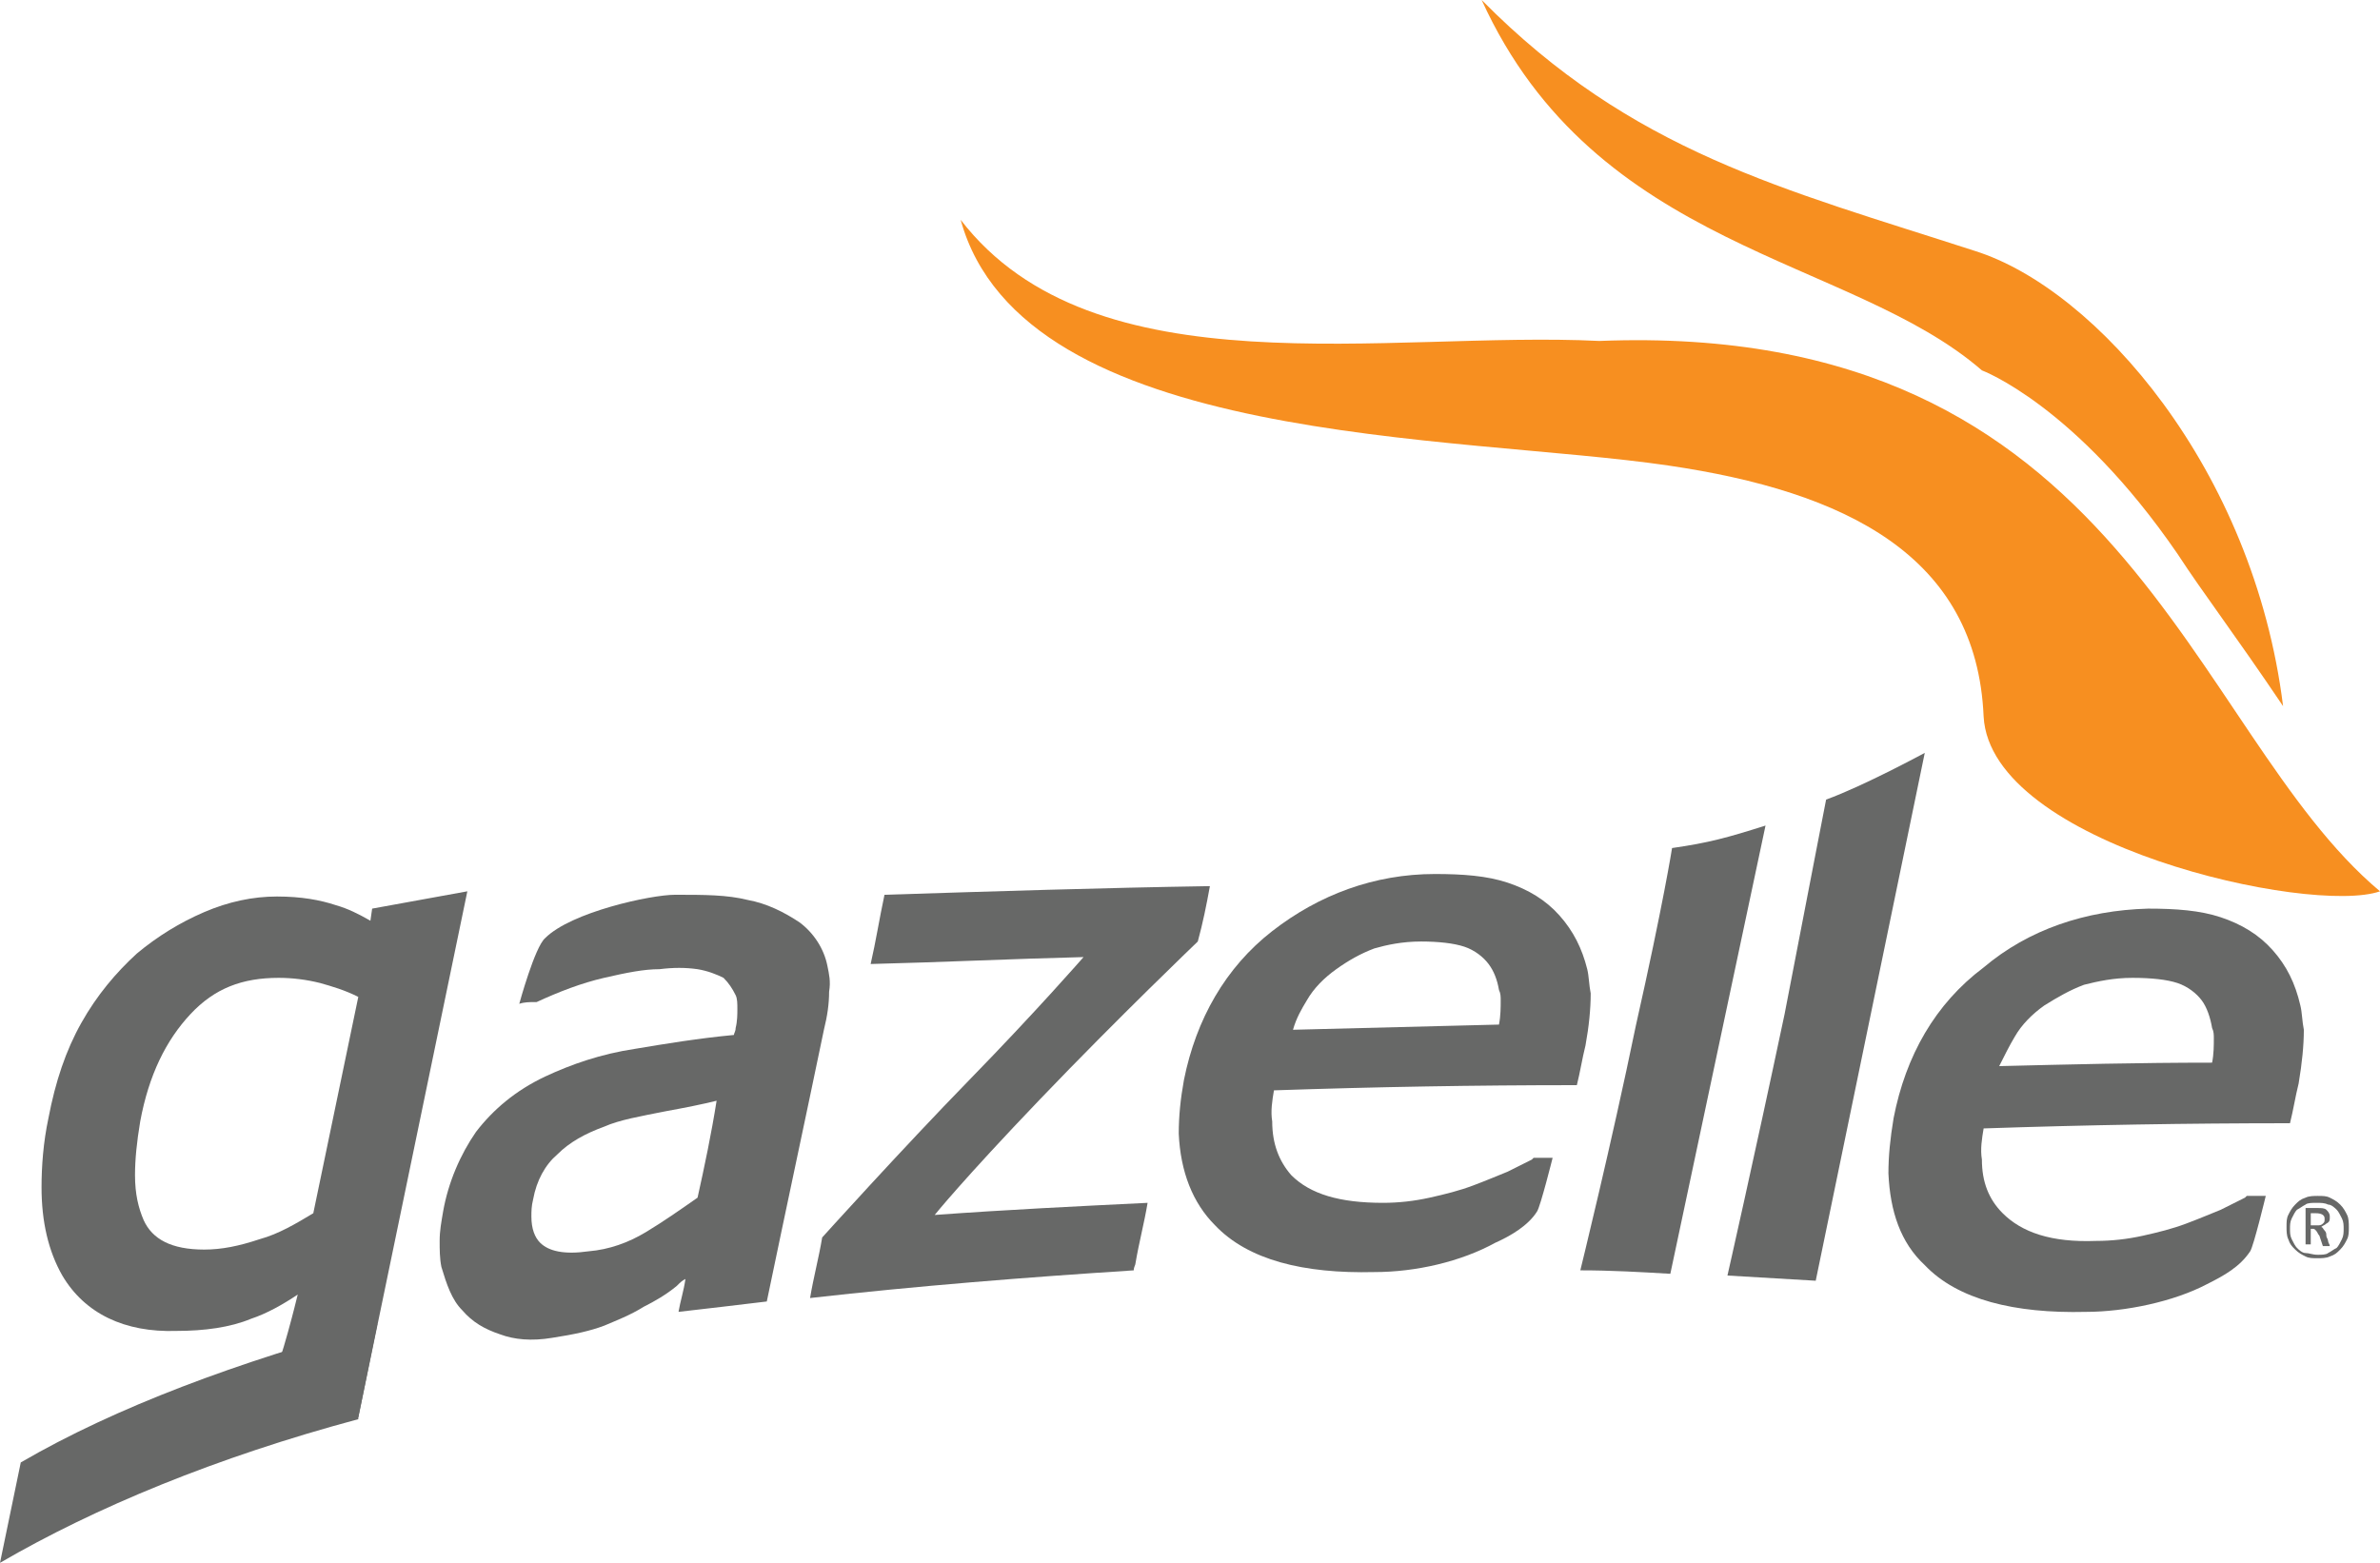
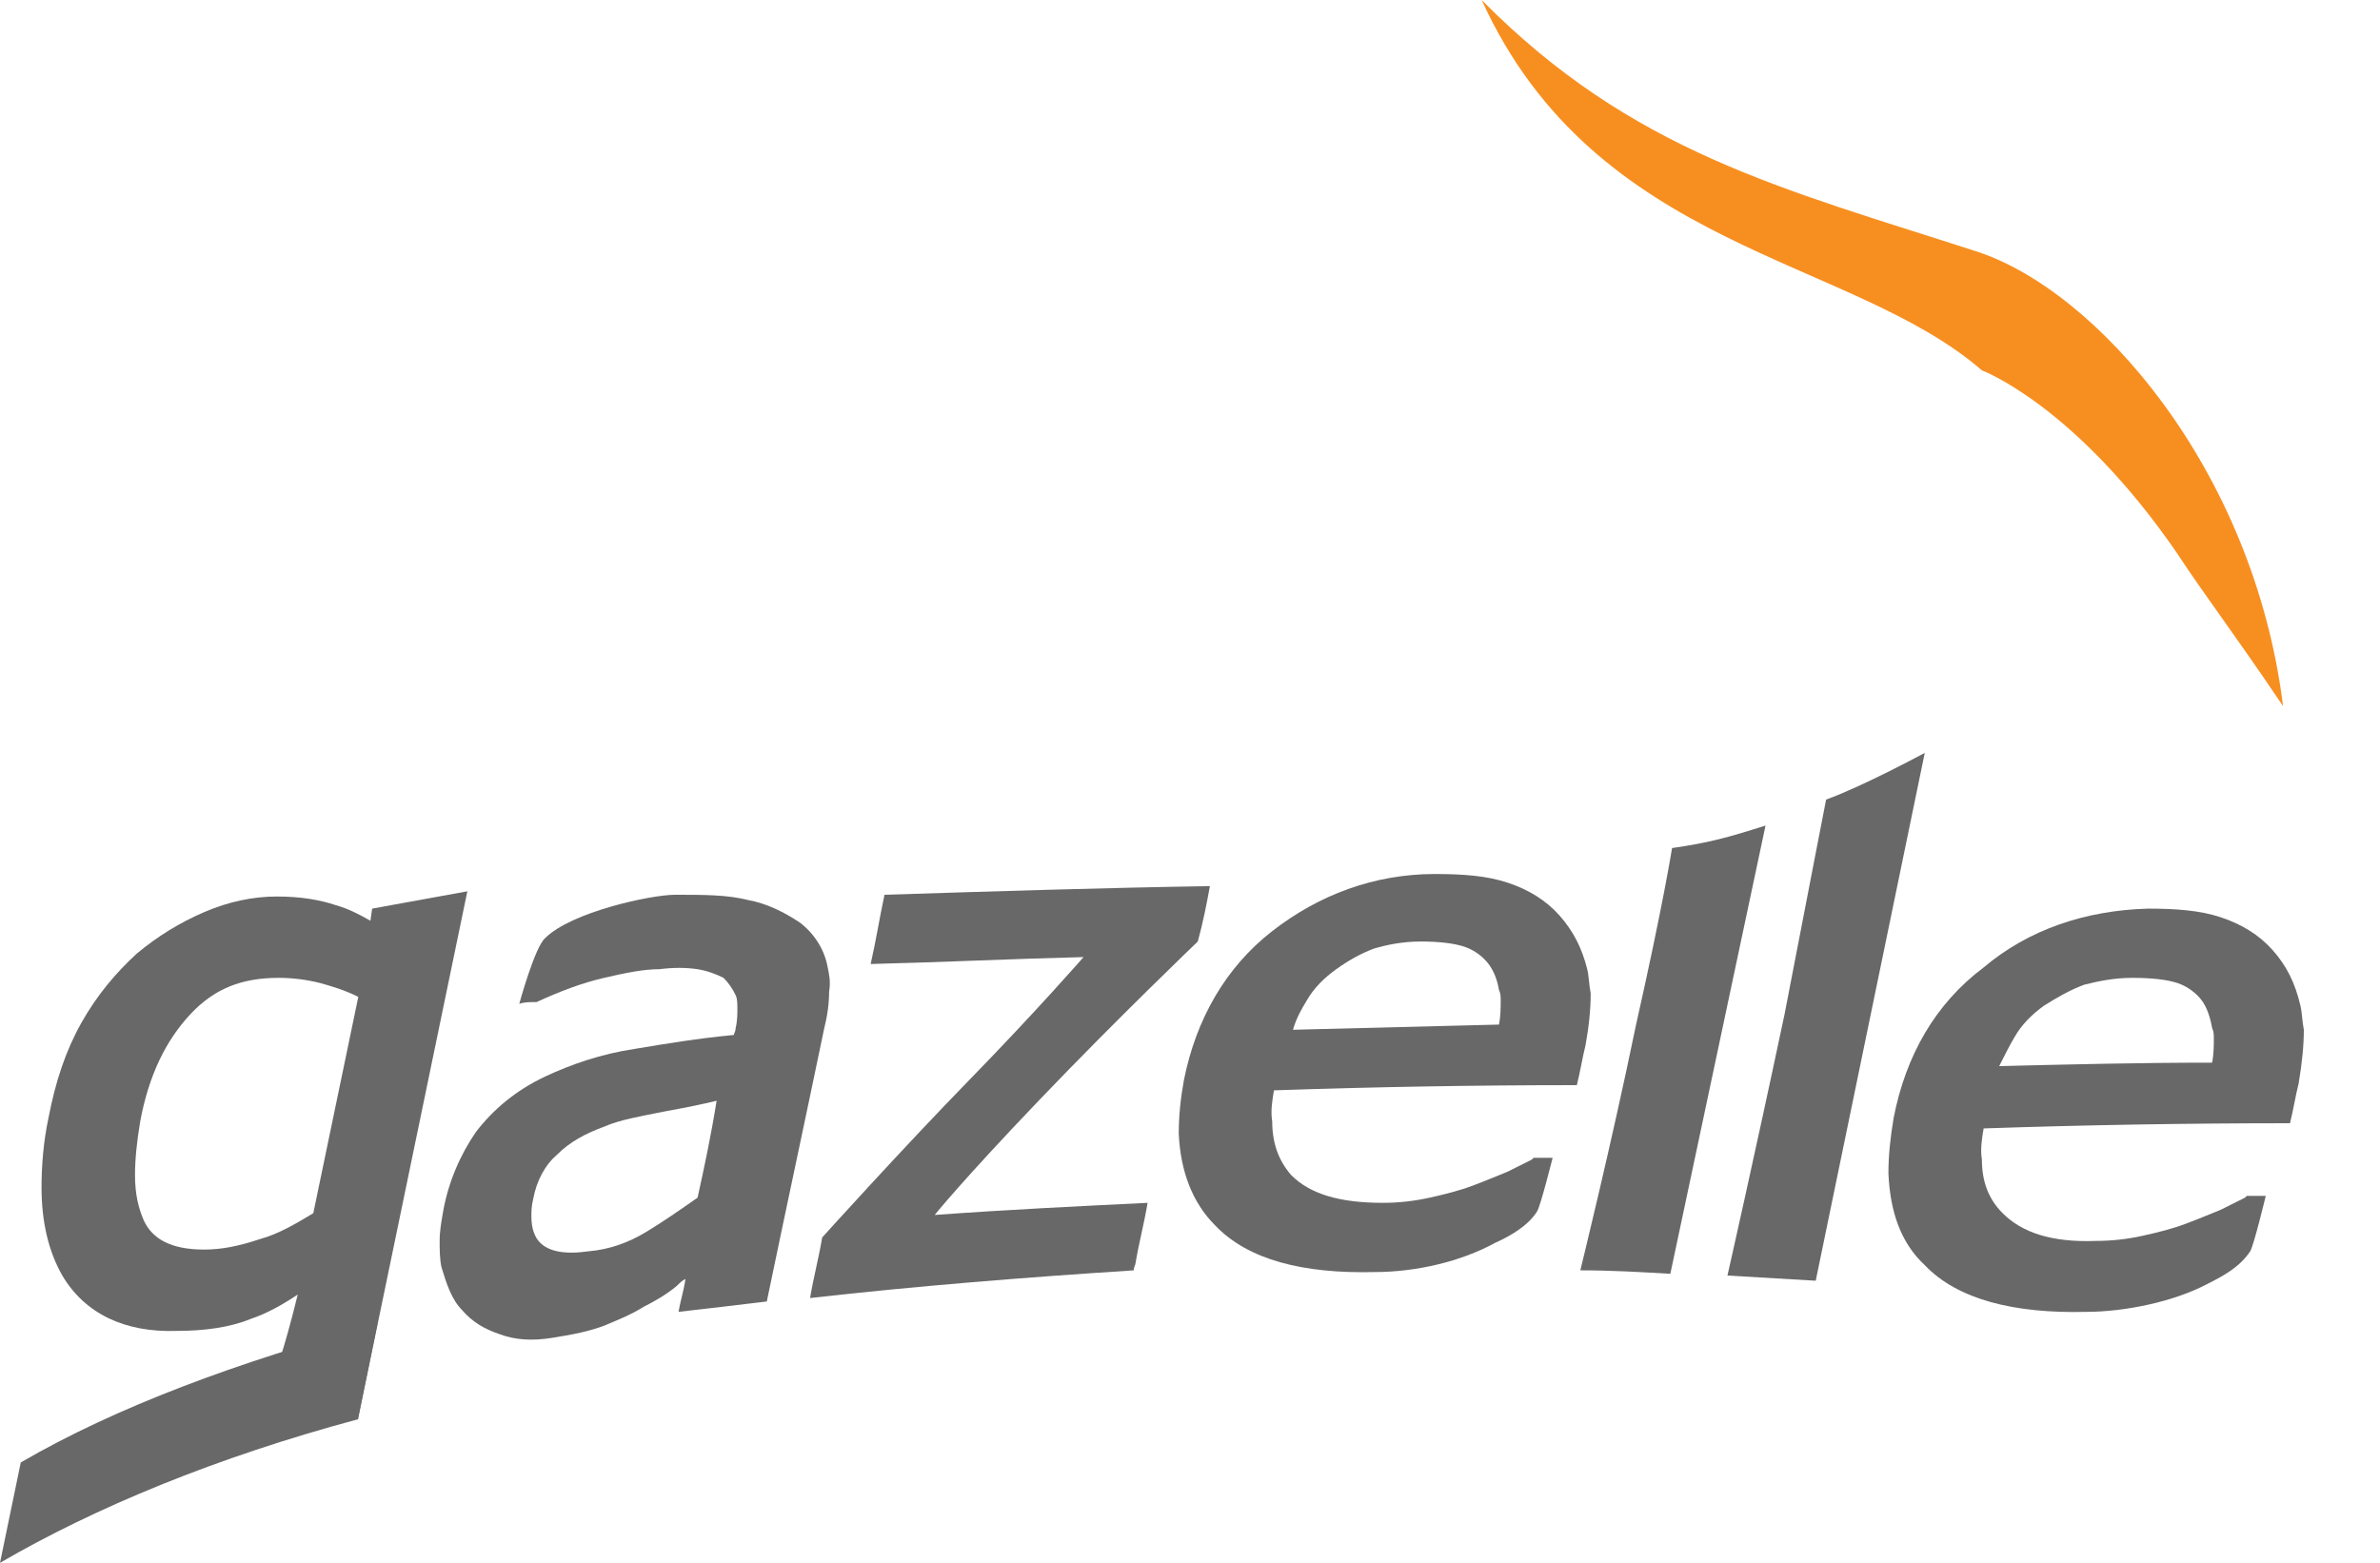
<svg xmlns="http://www.w3.org/2000/svg" version="1.1" id="Layer_1" x="0px" y="0px" viewBox="0 164.2 137.5 90.3" enable-background="new 0 164.2 137.5 90.3" xml:space="preserve">
  <g>
    <g>
-       <path fill="#F78F20" d="M92.4,183.9c30.4-1.2,34,22.5,45.1,31.8c-4,1.4-22.5-2.7-22.9-10.1c-0.4-9.3-8-13-18.2-14.5    c-12.2-1.8-37.3-1.1-40.9-14.2C63.2,186.9,80.2,183.3,92.4,183.9" />
      <path fill="#F78F20" d="M125.8,196.2c-5.9-8.6-11.3-10.6-11.3-10.6c-7.6-6.6-22.3-6.9-28.9-21.4c8.7,8.8,17.4,10.9,28.5,14.5    c7,2.2,16.1,12.6,17.8,26.3C129,200.7,127.3,198.5,125.8,196.2" />
    </g>
-     <path fill="#676867" d="M133.9,236.9c-0.3,0-0.5,0-0.7-0.1c-0.2-0.1-0.4-0.2-0.6-0.4c-0.2-0.2-0.3-0.3-0.4-0.6   c-0.1-0.2-0.1-0.5-0.1-0.7c0-0.3,0-0.5,0.1-0.7c0.1-0.2,0.2-0.4,0.4-0.6c0.2-0.2,0.3-0.3,0.6-0.4c0.2-0.1,0.5-0.1,0.7-0.1   c0.3,0,0.5,0,0.7,0.1c0.2,0.1,0.4,0.2,0.6,0.4c0.2,0.2,0.3,0.4,0.4,0.6c0.1,0.2,0.1,0.5,0.1,0.7c0,0.3,0,0.5-0.1,0.7   c-0.1,0.2-0.2,0.4-0.4,0.6c-0.2,0.2-0.3,0.3-0.6,0.4C134.4,236.9,134.1,236.9,133.9,236.9 M133.9,236.7c0.2,0,0.5,0,0.6-0.1   c0.2-0.1,0.3-0.2,0.5-0.3c0.1-0.1,0.2-0.3,0.3-0.5c0.1-0.2,0.1-0.4,0.1-0.6c0-0.2,0-0.4-0.1-0.6s-0.2-0.4-0.3-0.5   c-0.1-0.1-0.3-0.3-0.5-0.3c-0.2-0.1-0.4-0.1-0.7-0.1c-0.2,0-0.5,0-0.6,0.1c-0.2,0.1-0.3,0.2-0.5,0.3c-0.1,0.1-0.2,0.3-0.3,0.5   c-0.1,0.2-0.1,0.4-0.1,0.6c0,0.2,0,0.4,0.1,0.6c0.1,0.2,0.2,0.4,0.3,0.5c0.1,0.1,0.3,0.3,0.5,0.3   C133.4,236.6,133.6,236.7,133.9,236.7 M133.2,234h0.7c0.2,0,0.4,0,0.5,0.1c0.1,0.1,0.2,0.2,0.2,0.4c0,0.2,0,0.3-0.2,0.4   c-0.1,0.1-0.2,0.1-0.3,0.2c0.1,0,0.1,0.1,0.2,0.2s0.1,0.2,0.1,0.3c0,0.1,0.1,0.2,0.1,0.3c0,0.1,0.1,0.2,0.1,0.3h-0.4l-0.2-0.6   c-0.1-0.1-0.1-0.2-0.2-0.3c-0.1-0.1-0.1-0.1-0.2-0.1h-0.1v0.9h-0.3V234z M133.9,235c0.1,0,0.2,0,0.3-0.1c0.1-0.1,0.1-0.1,0.1-0.3   c0-0.2-0.2-0.3-0.5-0.3h-0.3v0.7L133.9,235L133.9,235z" />
    <path fill="#676867" d="M38.5,228.4c-1.5,0.3-2.7,0.5-3.6,0.9c-1.1,0.4-2,0.9-2.7,1.6c-0.7,0.6-1.2,1.5-1.4,2.6   c-0.1,0.4-0.1,0.7-0.1,1c0,0.7,0.2,1.2,0.5,1.5c0.5,0.5,1.4,0.7,2.8,0.5c1.2-0.1,2.3-0.5,3.3-1.1s2-1.3,3-2   c0.4-1.8,0.8-3.7,1.1-5.6C40.6,228,39.6,228.2,38.5,228.4 M28.9,241.3c-0.9-0.3-1.6-0.7-2.2-1.4c-0.6-0.6-0.9-1.5-1.2-2.5   c-0.1-0.5-0.1-1-0.1-1.5c0-0.6,0.1-1.1,0.2-1.7c0.3-1.7,1-3.3,1.9-4.6c1-1.3,2.3-2.4,4-3.2c1.5-0.7,3.2-1.3,5.2-1.6   c1.8-0.3,3.6-0.6,5.7-0.8c0-0.1,0.1-0.2,0.1-0.4c0.1-0.4,0.1-0.8,0.1-1.1c0-0.3,0-0.6-0.1-0.8c-0.2-0.4-0.4-0.7-0.7-1   c-0.4-0.2-0.9-0.4-1.5-0.5c-0.7-0.1-1.4-0.1-2.2,0c-0.9,0-1.9,0.2-3.2,0.5c-1.3,0.3-2.6,0.8-3.9,1.4h-0.1c-0.3,0-0.6,0-0.9,0.1   c0,0,0.9-3.3,1.5-3.8c1.5-1.5,6.1-2.5,7.5-2.5c1.7,0,3,0,4.2,0.3c1.1,0.2,2.1,0.7,3,1.3c0.8,0.6,1.4,1.5,1.6,2.5   c0.1,0.5,0.2,0.9,0.1,1.5c0,0.7-0.1,1.4-0.3,2.2c-1.1,5.3-2.2,10.4-3.3,15.7c-1.7,0.2-3.3,0.4-5.1,0.6c0.1-0.6,0.3-1.2,0.4-1.9   c-0.2,0.1-0.3,0.2-0.5,0.4c-0.6,0.5-1.3,0.9-1.9,1.2c-0.8,0.5-1.6,0.8-2.3,1.1c-0.8,0.3-1.7,0.5-3,0.7   C30.7,241.7,29.7,241.6,28.9,241.3" />
    <path fill="#676867" d="M46.8,239.2c0.2-1.2,0.5-2.3,0.7-3.5c0,0,4.6-5.1,8.5-9.1s6.6-7.1,6.6-7.1c-4.1,0.1-8.2,0.3-12.3,0.4   c0.3-1.3,0.5-2.6,0.8-4c6.3-0.2,12.5-0.4,18.8-0.5c-0.2,1.1-0.4,2.1-0.7,3.2c0,0-4.6,4.4-9.1,9.1s-6.1,6.7-6.1,6.7   c4.1-0.3,8.2-0.5,12.3-0.7c-0.2,1.2-0.5,2.3-0.7,3.5c0,0.1-0.1,0.2-0.1,0.4C59.3,238,53,238.5,46.8,239.2" />
    <path fill="#676867" d="M86.6,223.4c0.1-0.5,0.1-1,0.1-1.4c0-0.2,0-0.4-0.1-0.6c-0.1-0.6-0.3-1.1-0.6-1.5c-0.3-0.4-0.8-0.8-1.4-1   c-0.6-0.2-1.5-0.3-2.5-0.3c-1.1,0-2,0.2-2.7,0.4c-0.8,0.3-1.5,0.7-2.2,1.2c-0.7,0.5-1.3,1.1-1.7,1.8c-0.3,0.5-0.6,1-0.8,1.7   C78.5,223.6,82.5,223.5,86.6,223.4 M79.4,237.7L79.4,237.7c-4.1,0.1-7.3-0.7-9.2-2.7c-1.3-1.3-2-3.1-2.1-5.3c0-1,0.1-2,0.3-3.1   c0.7-3.5,2.4-6.5,5.1-8.6s5.9-3.3,9.4-3.3c1.6,0,3,0.1,4.2,0.5c1.2,0.4,2.2,1,3,1.9c0.8,0.9,1.3,1.9,1.6,3.1   c0.1,0.4,0.1,0.9,0.2,1.4c0,0.9-0.1,1.9-0.3,3c-0.2,0.8-0.3,1.5-0.5,2.3c-5.9,0-11.6,0.1-17.5,0.3c-0.1,0.6-0.2,1.2-0.1,1.8   c0,1.3,0.4,2.3,1.1,3.1c1.1,1.1,2.8,1.6,5.3,1.6c0.9,0,1.8-0.1,2.7-0.3c0.9-0.2,1.7-0.4,2.5-0.7c0.8-0.3,1.5-0.6,2-0.8   c0.6-0.3,1-0.5,1.4-0.7l0.1-0.1h1.1c0,0-0.7,2.8-0.9,3.1c-0.5,0.8-1.5,1.4-2.4,1.8C84.4,237.1,81.8,237.7,79.4,237.7" />
    <path fill="#676867" d="M127.8,225.6c0.1-0.5,0.1-1,0.1-1.4c0-0.2,0-0.4-0.1-0.6c-0.1-0.6-0.3-1.2-0.6-1.6c-0.3-0.4-0.8-0.8-1.4-1   c-0.6-0.2-1.5-0.3-2.6-0.3s-2,0.2-2.8,0.4c-0.8,0.3-1.5,0.7-2.3,1.2c-0.7,0.5-1.3,1.1-1.7,1.8c-0.3,0.5-0.6,1.1-0.9,1.7   C119.6,225.7,123.6,225.6,127.8,225.6 M120.5,240L120.5,240c-4.1,0.1-7.4-0.7-9.3-2.7c-1.4-1.3-2-3.1-2.1-5.3c0-1,0.1-2,0.3-3.2   c0.7-3.6,2.4-6.6,5.2-8.7c2.6-2.2,5.9-3.3,9.5-3.4c1.6,0,3,0.1,4.2,0.5c1.2,0.4,2.2,1,3,1.9c0.8,0.9,1.3,1.9,1.6,3.2   c0.1,0.4,0.1,0.9,0.2,1.4c0,0.9-0.1,1.9-0.3,3.1c-0.2,0.8-0.3,1.5-0.5,2.3c-5.9,0-11.8,0.1-17.7,0.3c-0.1,0.6-0.2,1.2-0.1,1.8   c0,1.3,0.4,2.3,1.2,3.1c1.1,1.1,2.8,1.7,5.4,1.6c0.9,0,1.8-0.1,2.7-0.3c0.9-0.2,1.7-0.4,2.5-0.7c0.8-0.3,1.5-0.6,2-0.8   c0.6-0.3,1-0.5,1.4-0.7l0.1-0.1h1.1c0,0-0.7,2.9-0.9,3.2c-0.6,0.9-1.5,1.4-2.5,1.9C125.6,239.4,122.8,240,120.5,240" />
    <path fill="#676867" d="M96.6,213.2c2.1-0.3,3.2-0.6,5.4-1.3l-5.5,25.9c-1.7-0.1-3.4-0.2-5.2-0.2c0,0,1.8-7.3,3.2-14.1   C96.1,216.4,96.6,213.2,96.6,213.2" />
    <path fill="#676867" d="M105.5,210.4c2.2-0.8,5.7-2.7,5.7-2.7l-6.3,30.5c-1.7-0.1-3.4-0.2-5.1-0.3c0,0,1.5-6.6,3.3-15.1   C104.7,214.5,105.5,210.4,105.5,210.4" />
    <path fill="#676867" d="M20.7,246.1l6.3-30.4l-5.5,1l-0.1,0.7c-0.7-0.4-1.3-0.7-2-0.9c-0.9-0.3-2-0.5-3.4-0.5s-2.8,0.3-4.2,0.9   c-1.4,0.6-2.7,1.4-3.9,2.4c-1.2,1.1-2.3,2.4-3.2,4c-0.9,1.6-1.5,3.4-1.9,5.5c-0.3,1.4-0.4,2.8-0.4,4c0,2,0.4,3.7,1.2,5.1   c1.3,2.2,3.6,3.3,6.6,3.2c1.6,0,3.1-0.2,4.3-0.7c0.9-0.3,1.8-0.8,2.7-1.4l-0.2,0.8c-0.1,0.4-0.6,2.3-0.8,2.8 M18.1,234.3   c-1,0.6-2,1.2-3.1,1.5c-1.2,0.4-2.2,0.6-3.2,0.6c-1.9,0-3-0.6-3.5-1.7c-0.3-0.7-0.5-1.5-0.5-2.6c0-0.9,0.1-1.9,0.3-3.1   c0.5-2.7,1.5-4.7,2.9-6.2s3-2.1,5.1-2.1c0.8,0,1.6,0.1,2.4,0.3c0.7,0.2,1.4,0.4,2.2,0.8L18.1,234.3z" />
    <path fill="#676867" d="M21.8,240.7c-8.1,2.2-15.1,4.8-20.6,8L0,254.5c5.5-3.2,12.5-6.1,20.7-8.3v-0.1L21.8,240.7L21.8,240.7z" />
  </g>
</svg>